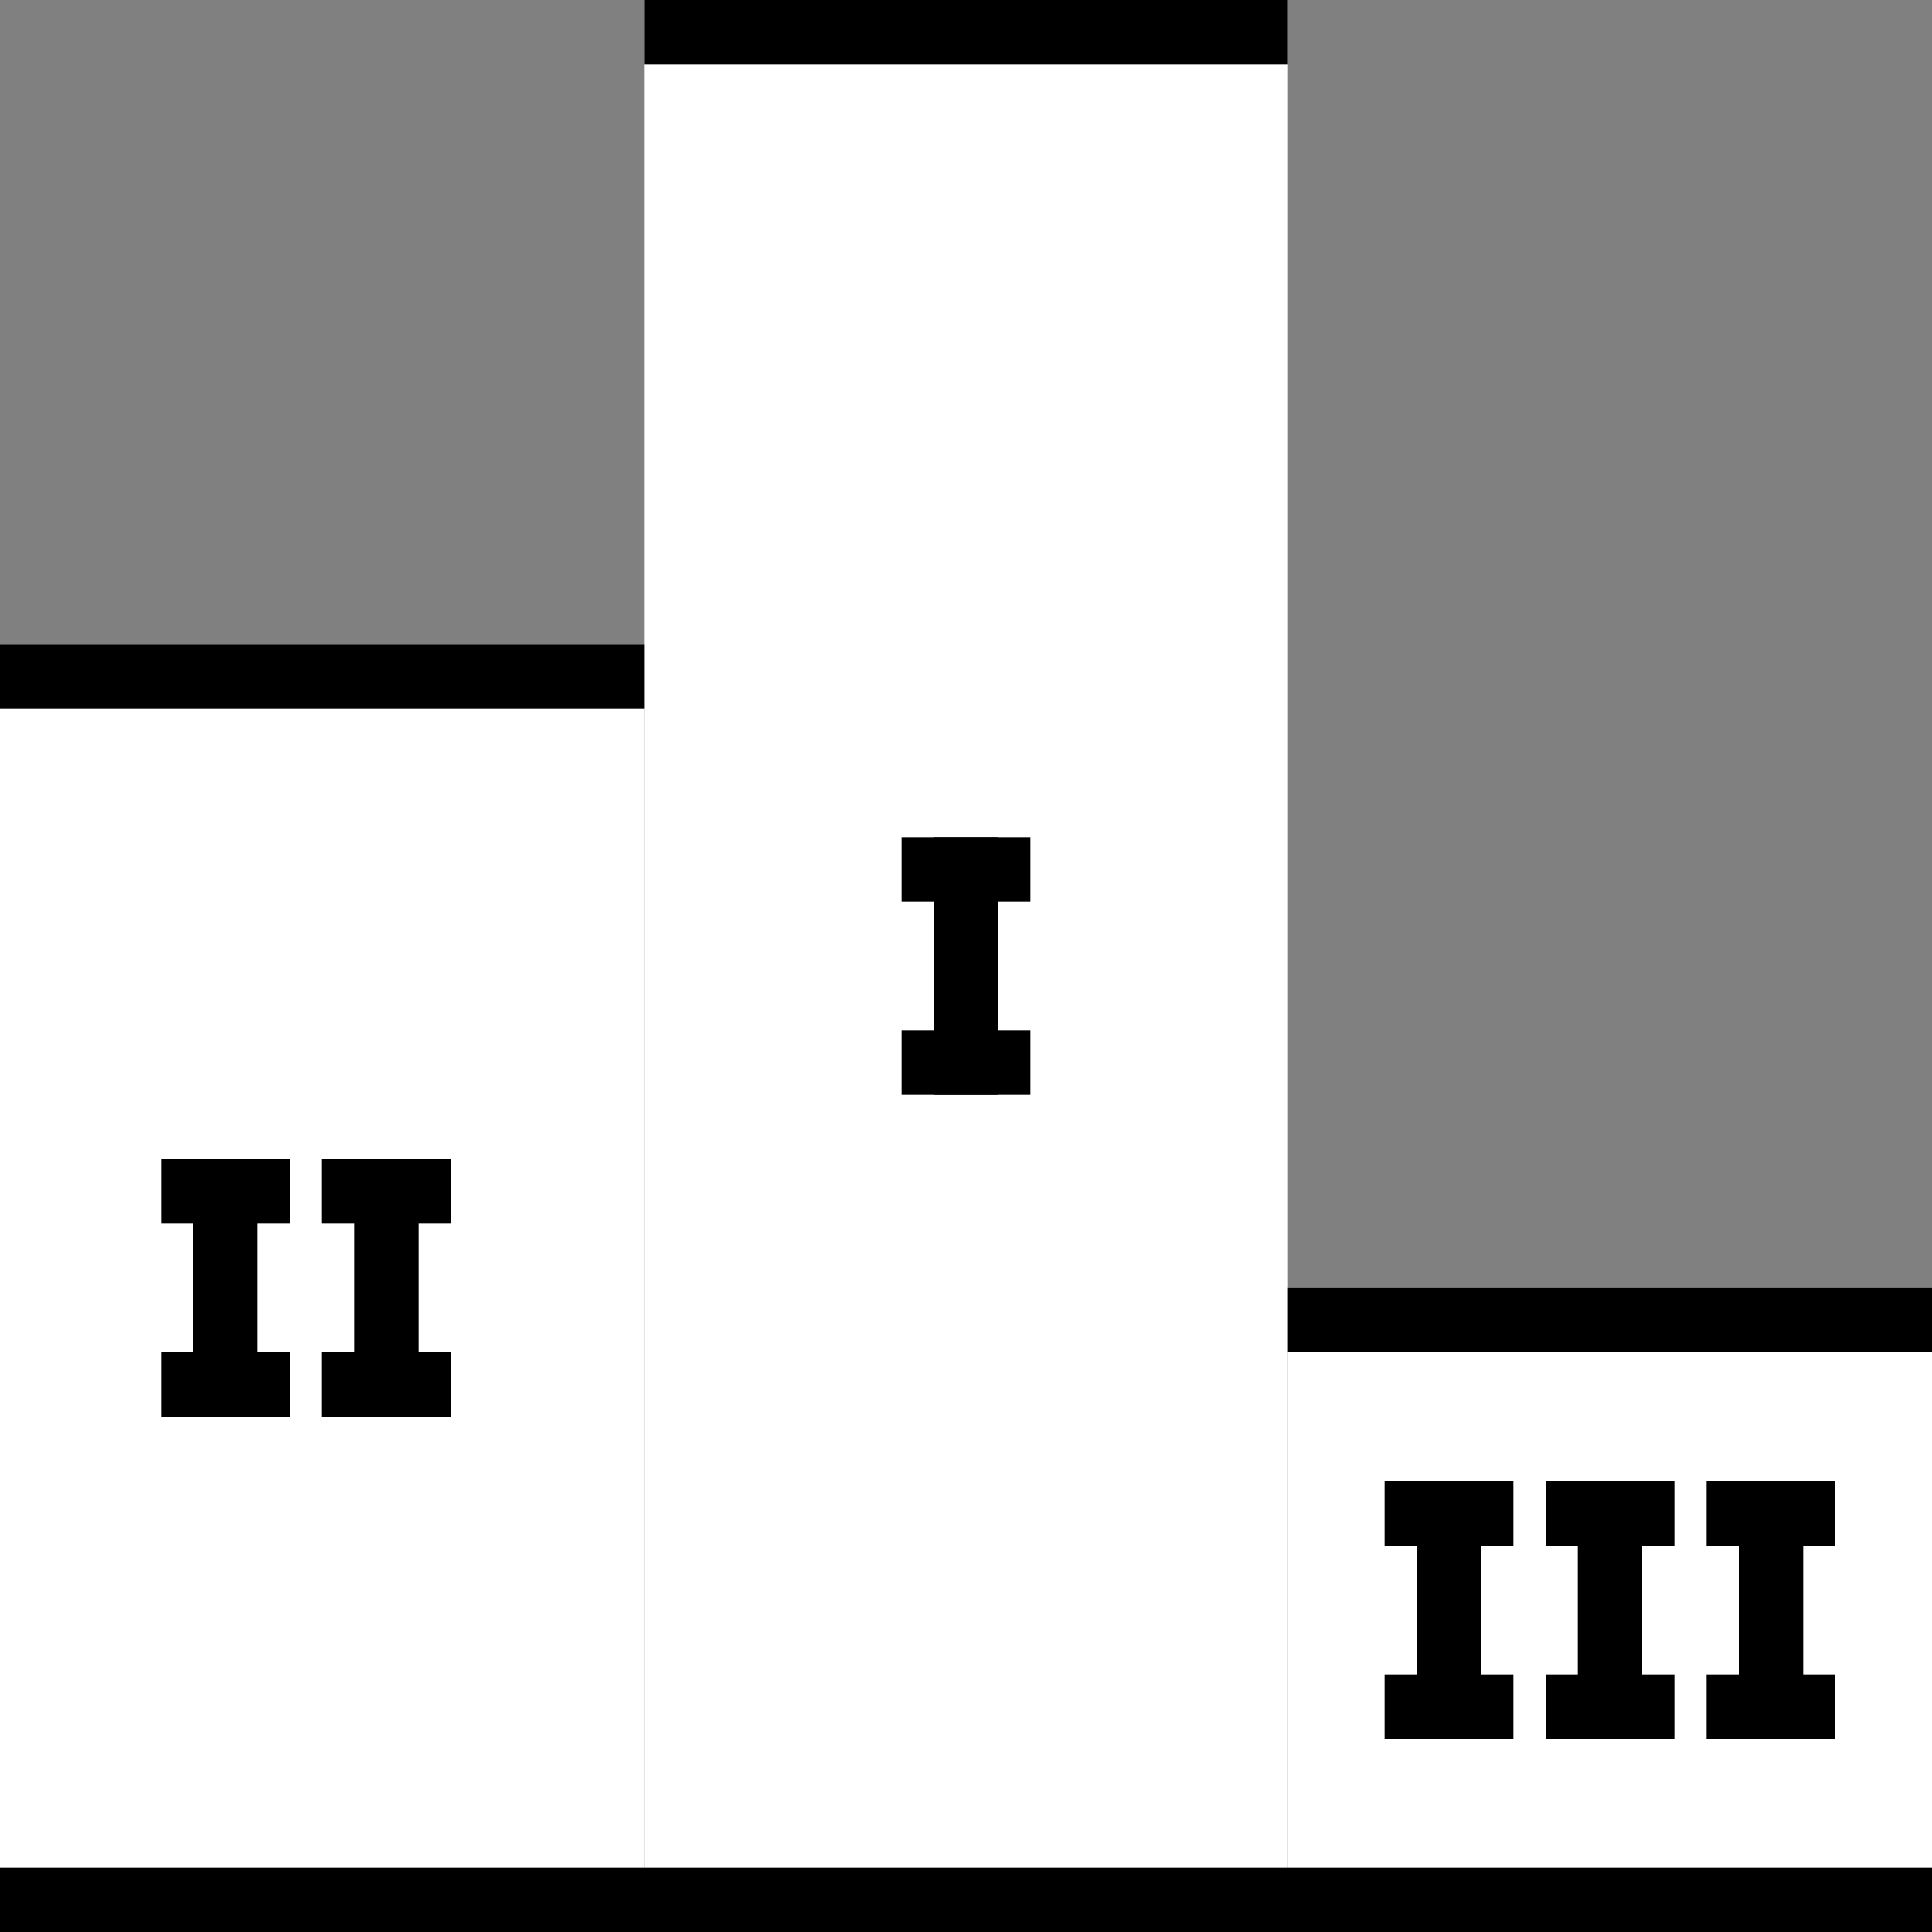
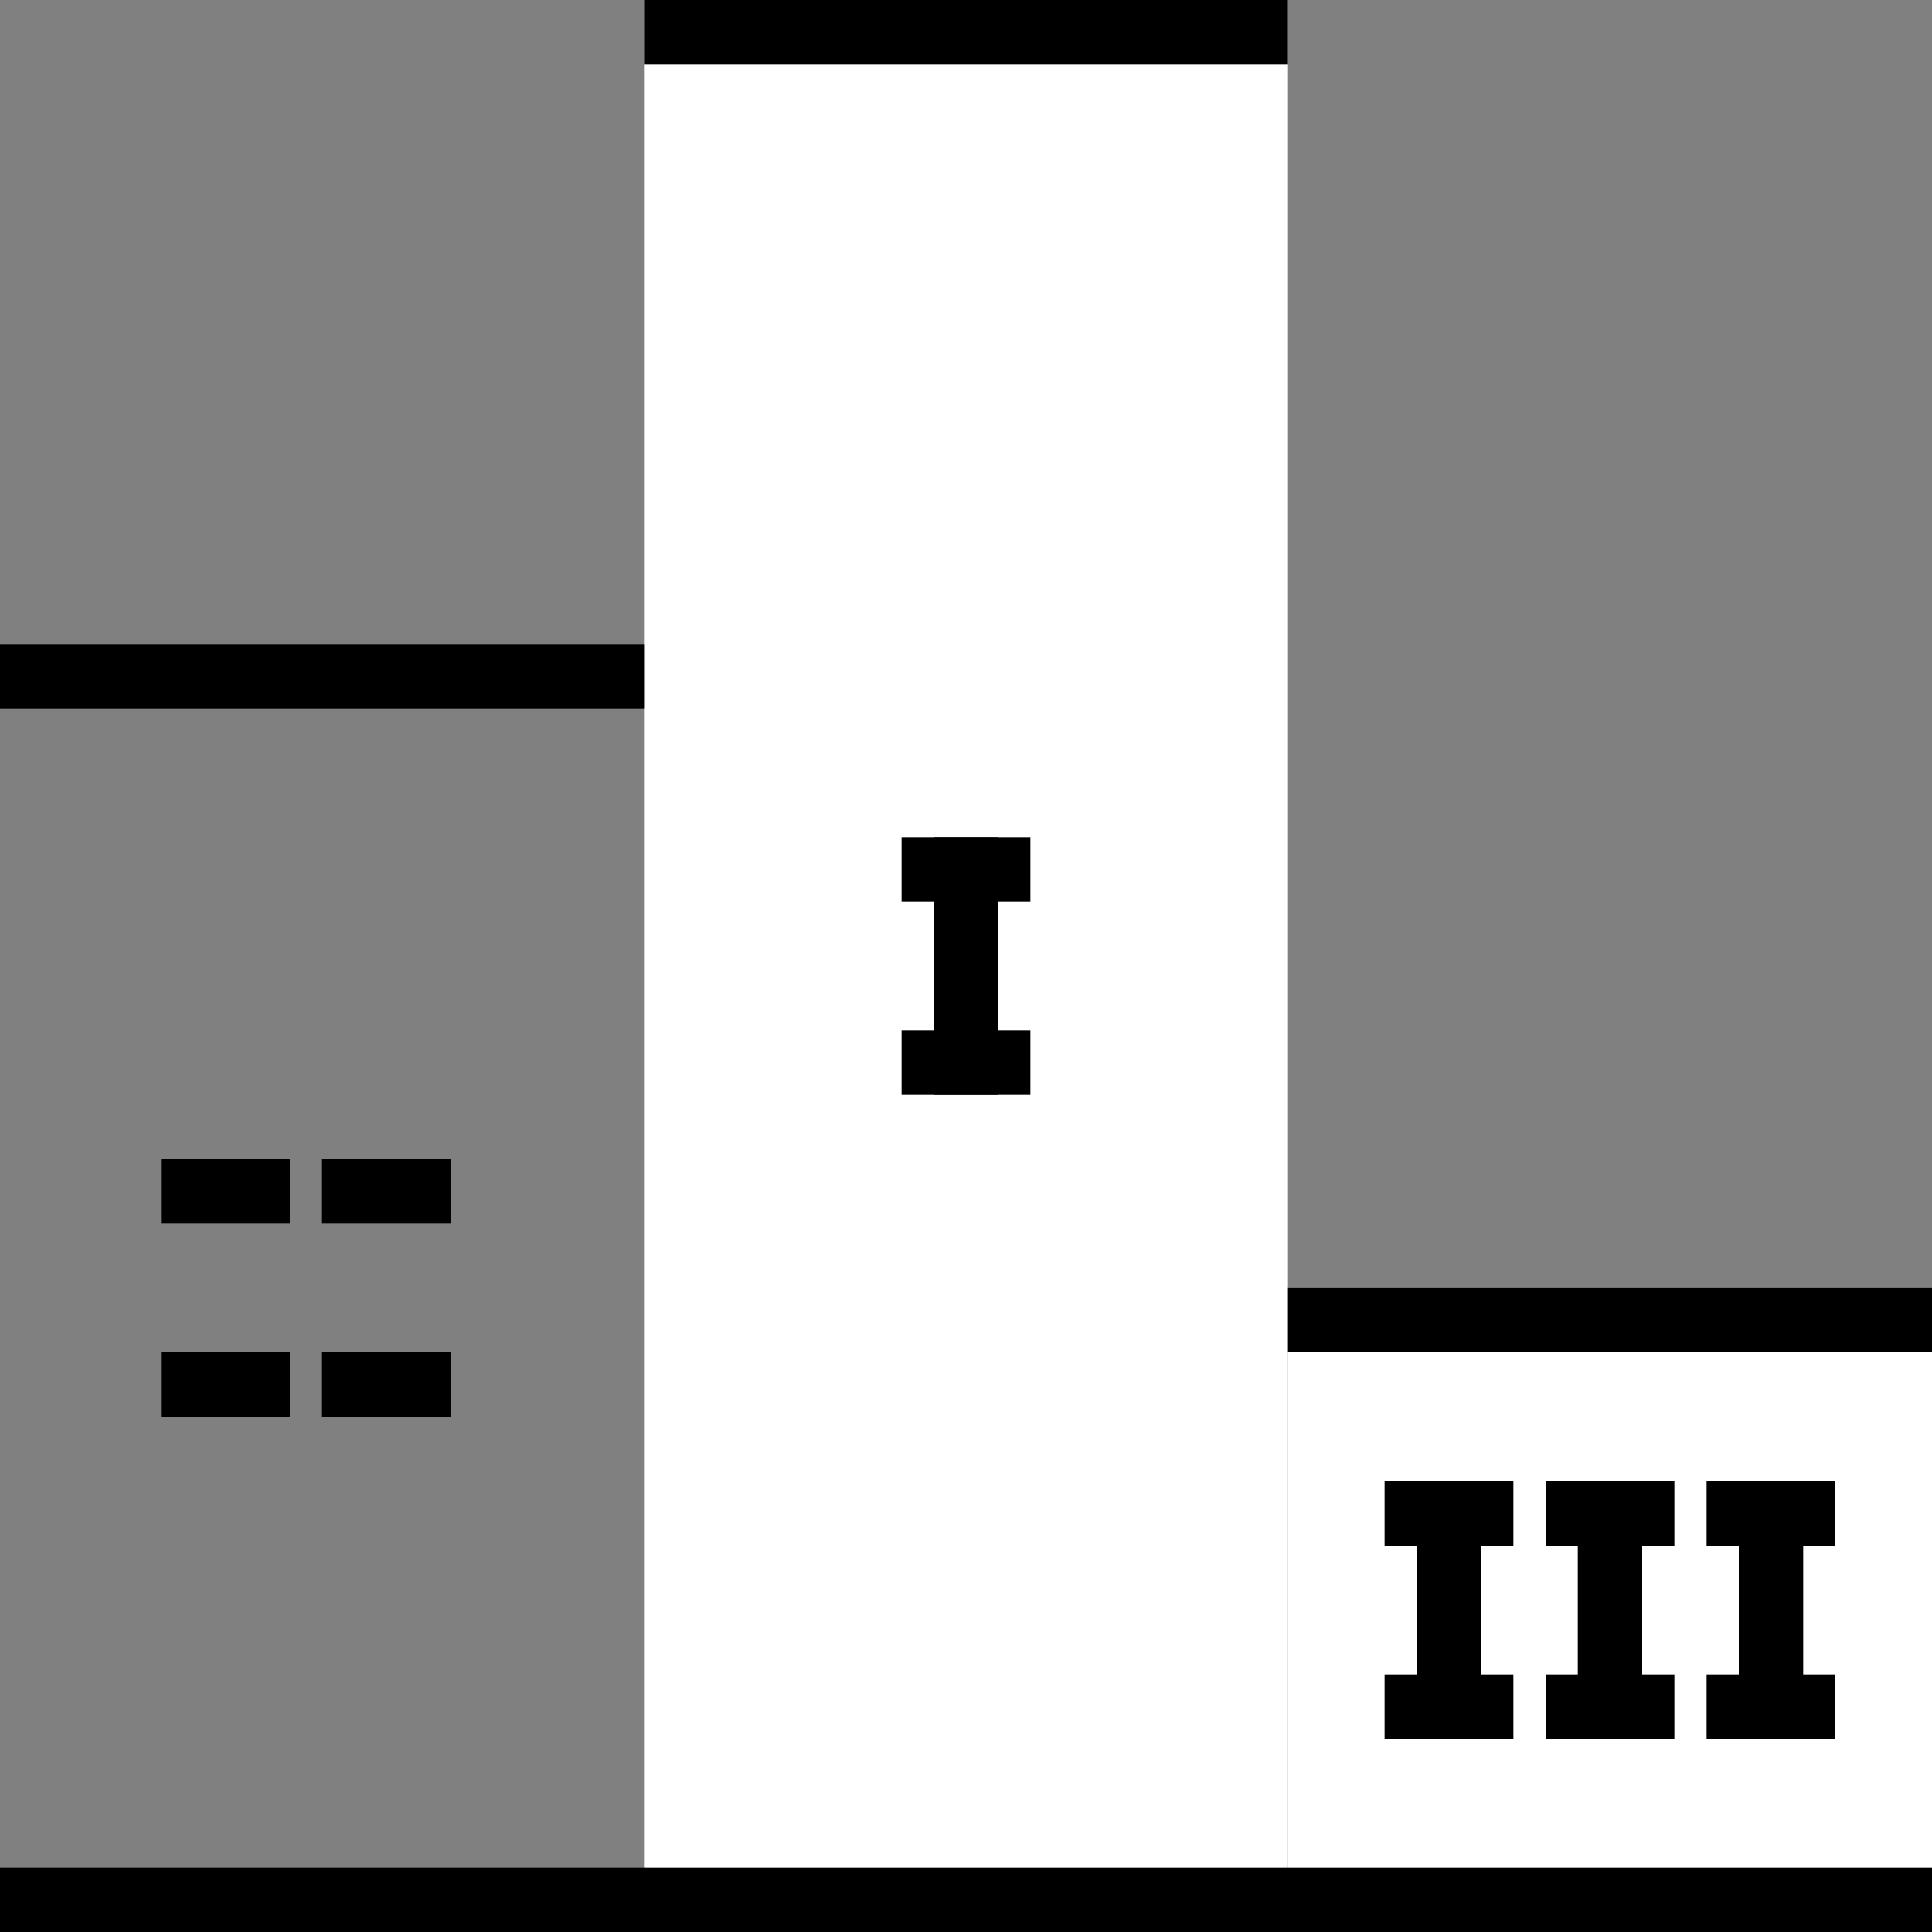
<svg xmlns="http://www.w3.org/2000/svg" width="60" height="60" viewBox="0 0 60 60" fill="none">
  <rect x="0" y="0" width="60" height="60" fill="#808080" stroke="none" />
  <path d="M40 0H20V60H40V0Z" fill="white" />
-   <path d="M20 20H0V60H20V20Z" fill="white" />
  <path d="M60 40H40V60H60V40Z" fill="white" />
  <path d="M20 20H0V22H20V20Z" fill="black" />
  <path d="M60 58H0V60H60V58Z" fill="black" />
  <path d="M60 40H40V42H60V40Z" fill="black" />
  <path d="M40 0H20V2H40V0Z" fill="black" />
-   <path d="M13 36H11V44H13V36Z" fill="black" />
  <path d="M14 36H10V38H14V36Z" fill="black" />
  <path d="M14 42H10V44H14V42Z" fill="black" />
-   <path d="M8 36H6V44H8V36Z" fill="black" />
  <path d="M9 36H5V38H9V36Z" fill="black" />
  <path d="M9 42H5V44H9V42Z" fill="black" />
  <path d="M31 26H29V34H31V26Z" fill="black" />
  <path d="M32 26H28V28H32V26Z" fill="black" />
  <path d="M32 32H28V34H32V32Z" fill="black" />
  <path d="M56 46H54V54H56V46Z" fill="black" />
  <path d="M57 46H53V48H57V46Z" fill="black" />
  <path d="M57 52H53V54H57V52Z" fill="black" />
  <path d="M51 46H49V54H51V46Z" fill="black" />
  <path d="M52 46H48V48H52V46Z" fill="black" />
  <path d="M52 52H48V54H52V52Z" fill="black" />
  <path d="M46 46H44V54H46V46Z" fill="black" />
  <path d="M47 46H43V48H47V46Z" fill="black" />
  <path d="M47 52H43V54H47V52Z" fill="black" />
</svg>